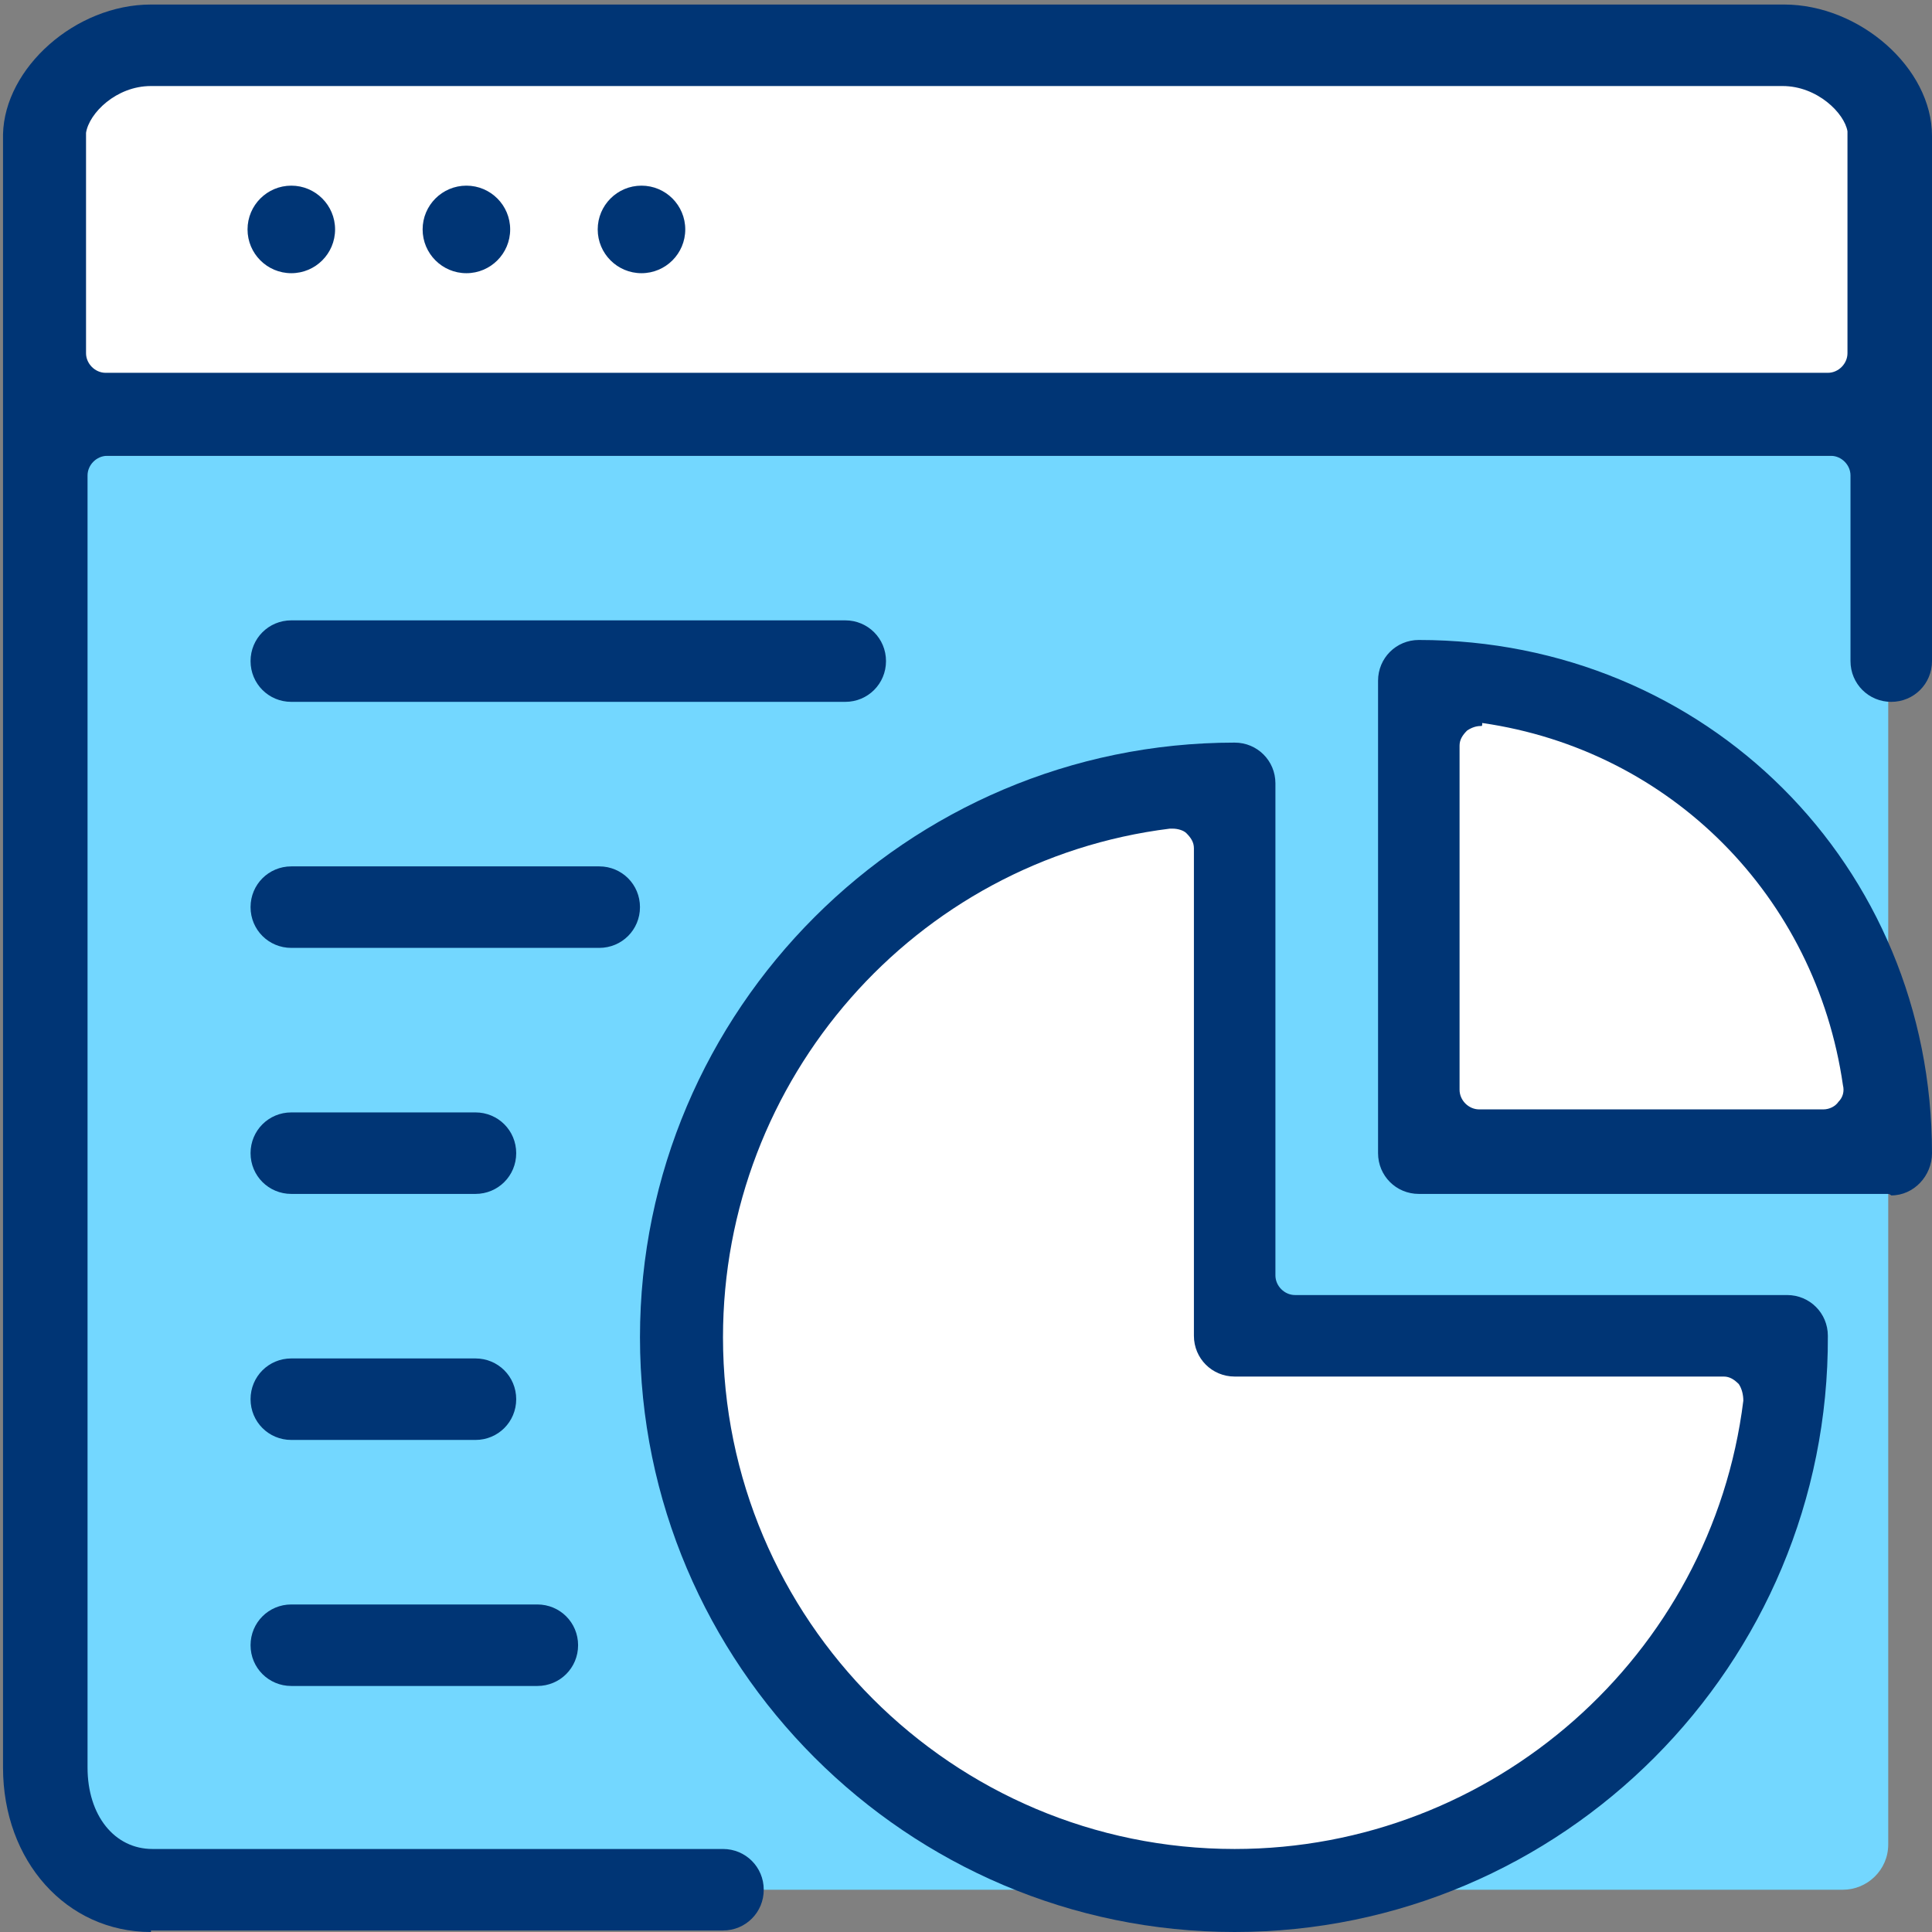
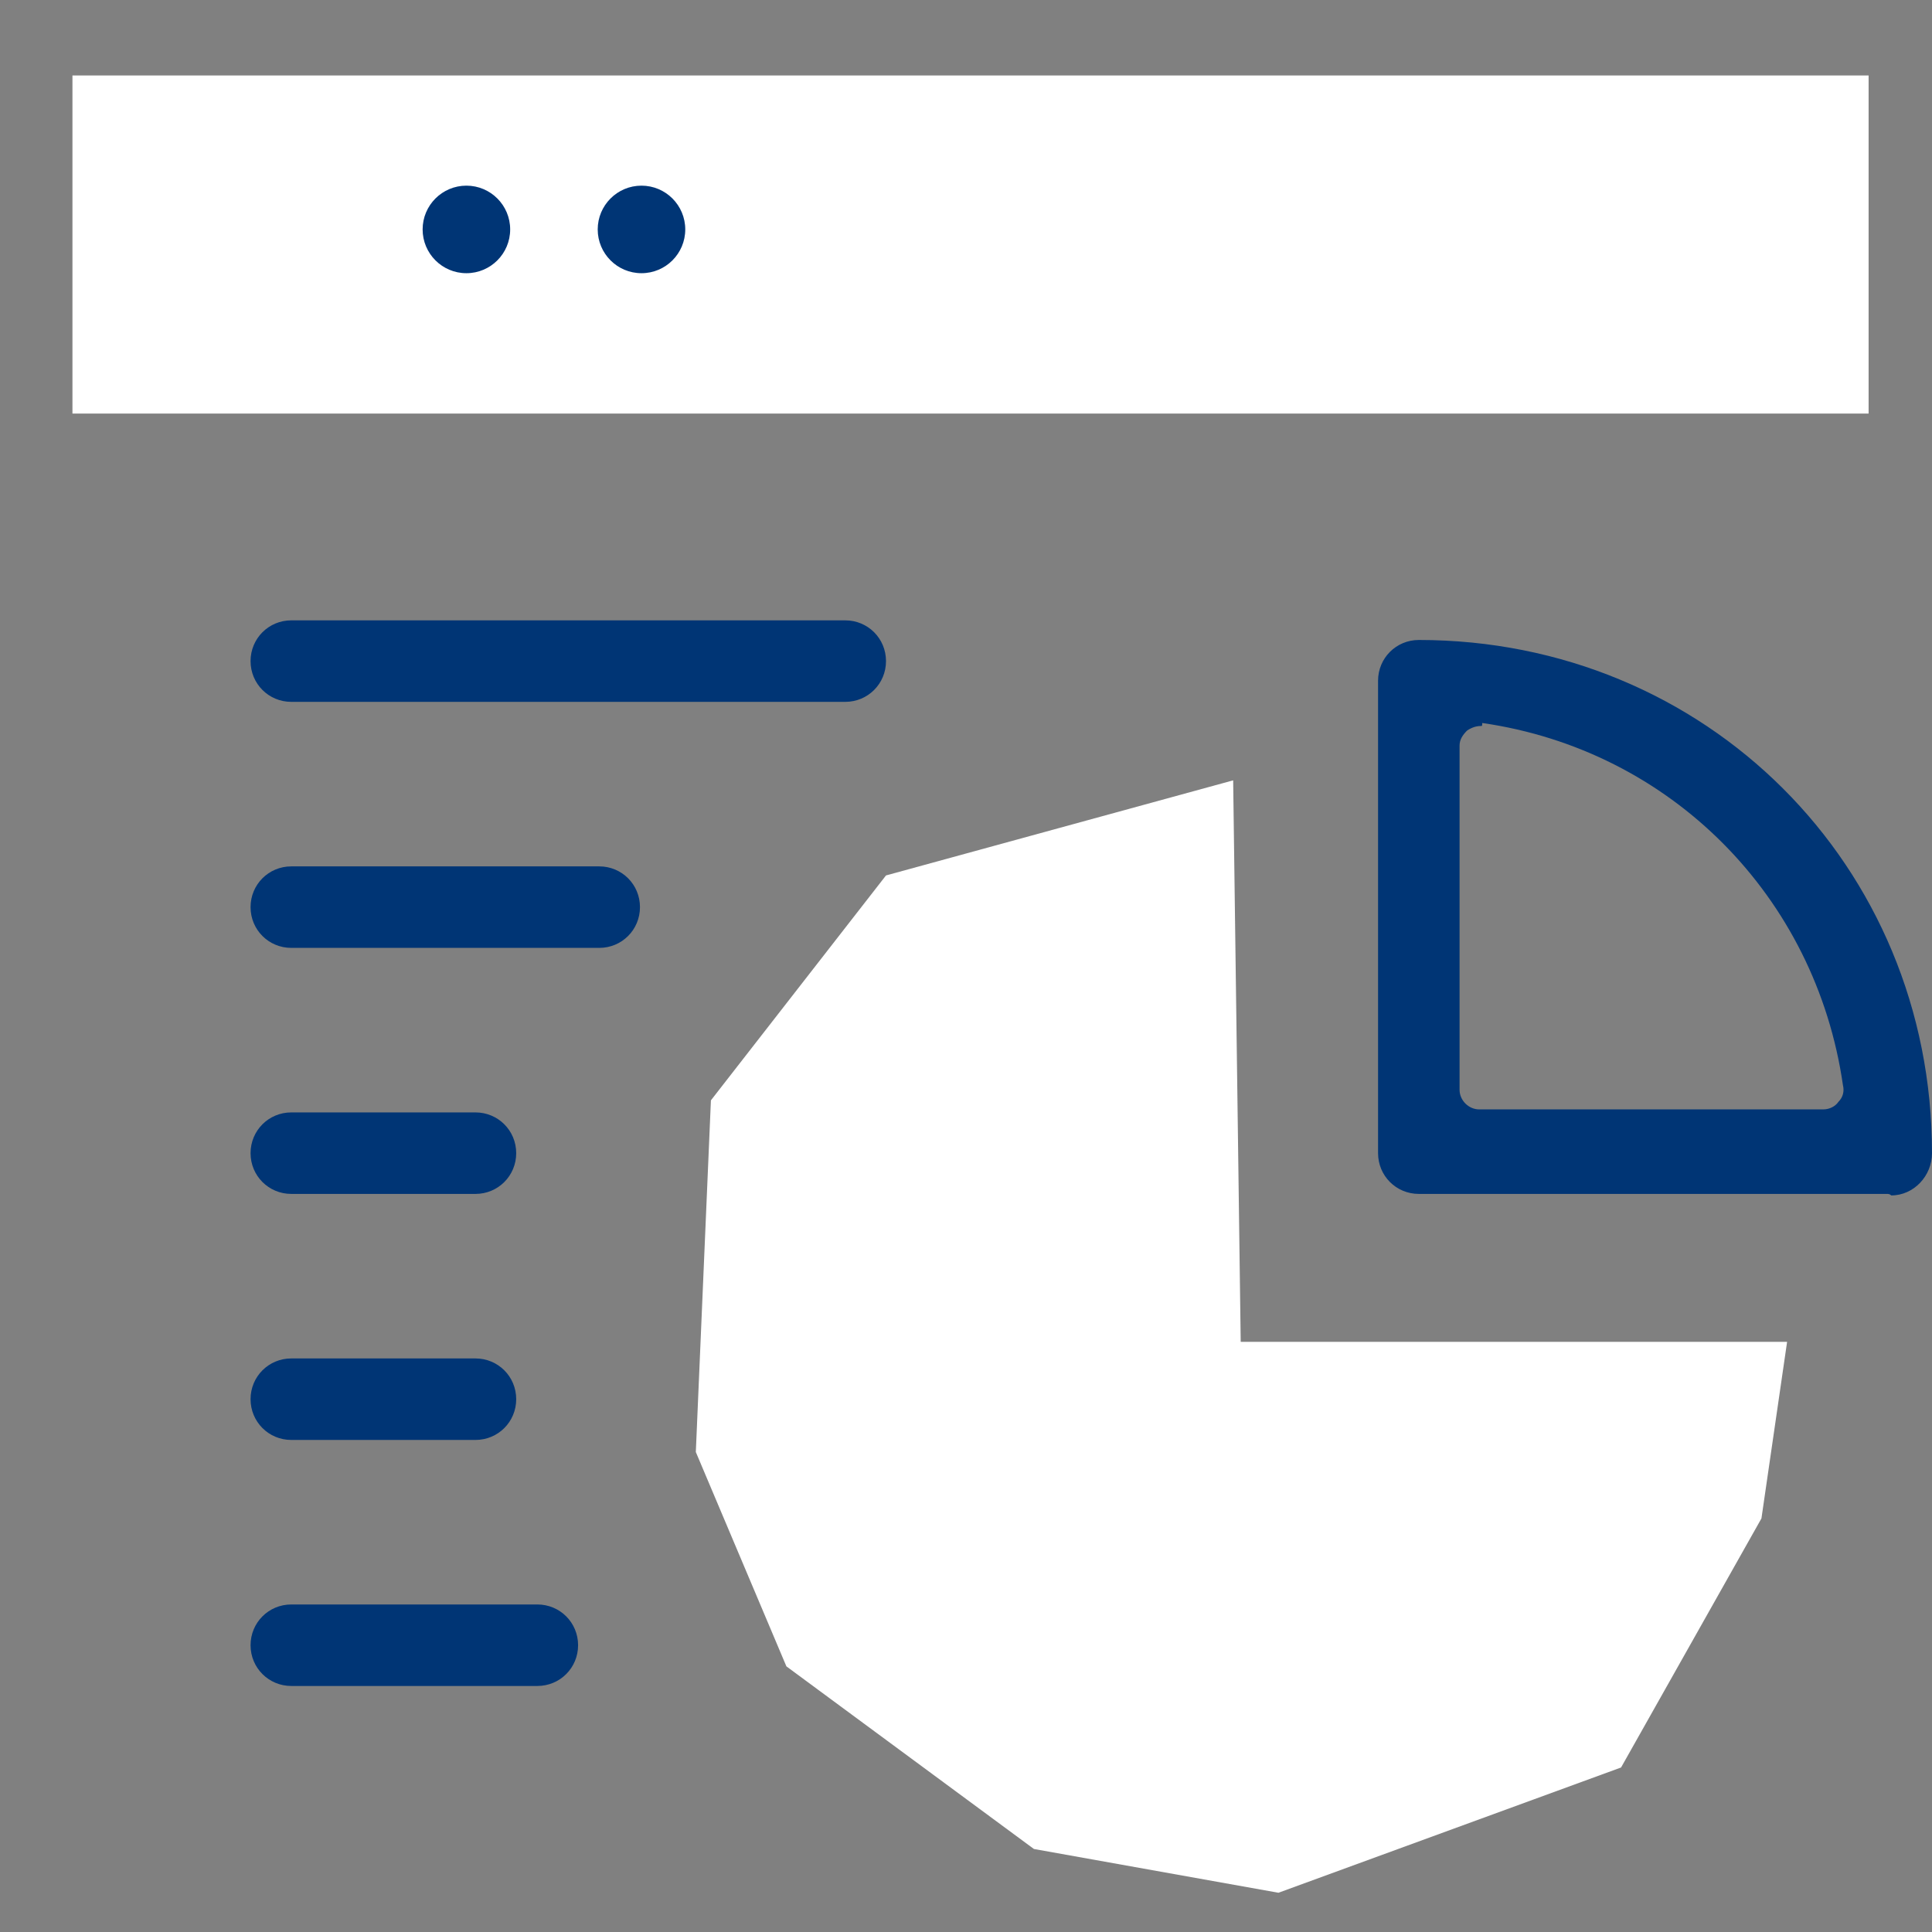
<svg xmlns="http://www.w3.org/2000/svg" version="1.1" id="Layer_1" x="0px" y="0px" viewBox="0 0 128 128" style="enable-background:new 0 0 128 128;" xml:space="preserve">
  <rect x="0" y="0" width="128" height="128" fill="#808080" stroke="none" />
  <style type="text/css">
	.st0{fill:#FFFFFF;}
	.st1{fill:#73D7FF;}
	.st2{fill:#003575;}
</style>
  <g>
    <rect x="4.8" y="5" class="st0" width="119" height="22.4" />
-     <path class="st1" d="M122.2,30.2H6.5c-1.6,0-3,1.3-3,3v84.8c0,0.8,0.3,1.5,0.8,2.1l4.1,4.2c0.6,0.6,1.3,0.9,2.1,0.9h111.6   c1.6,0,3-1.3,3-3v-89C125.1,31.5,123.8,30.2,122.2,30.2z" />
-     <polygon class="st0" points="95.9,45 111.4,51.7 123.2,64.1 123.8,76.4 94.5,76.4  " />
    <polygon class="st0" points="81.7,51.7 58.7,58 47.1,72.9 46.1,96.2 52.1,110.4 68.5,122.5 84.7,125.4 107.4,117.1 116.7,100.6    118.4,88.9 82.2,88.9  " />
    <g>
-       <path class="st2" d="M10,128c-5.6,0-9.8-4.7-9.8-10.9V8.9C0.3,4.5,5,0.3,10,0.3h108.2c5,0,9.8,4.2,9.8,8.7v34.8    c0,1.5-1.2,2.7-2.7,2.7c-1.5,0-2.7-1.2-2.7-2.7V31.5c0-0.7-0.6-1.3-1.3-1.3H7.1c-0.7,0-1.3,0.6-1.3,1.3v85.6    c0,3.2,1.8,5.4,4.3,5.4h37.8c1.5,0,2.7,1.2,2.7,2.7s-1.2,2.7-2.7,2.7H10z M10,5.7c-2.3,0-4.1,1.8-4.3,3.1c0,0.1,0,0.1,0,0.2v14.4    c0,0.7,0.6,1.3,1.3,1.3h114.1c0.7,0,1.3-0.6,1.3-1.3V8.9c0-0.1,0-0.1,0-0.2c-0.2-1.2-2-3-4.3-3H10z" />
-       <circle class="st2" cx="19.3" cy="15.2" r="2.9" />
      <circle class="st2" cx="30.9" cy="15.2" r="2.9" />
      <circle class="st2" cx="42.5" cy="15.2" r="2.9" />
-       <path class="st2" d="M81.8,128c-21.7,0-39.4-17.7-39.4-39.4c0-21.7,17.7-39.4,39.4-39.4c1.5,0,2.7,1.2,2.7,2.7v32.6    c0,0.7,0.6,1.3,1.3,1.3h32.6c1.5,0,2.7,1.2,2.7,2.7C121.2,110.3,103.5,128,81.8,128z M77.7,54.9c-0.1,0-0.1,0-0.2,0    C60.6,57,47.9,71.5,47.9,88.6c0,18.7,15.2,33.9,33.9,33.9c17.1,0,31.6-12.8,33.7-29.7c0-0.4-0.1-0.8-0.3-1.1    c-0.3-0.3-0.6-0.5-1-0.5H81.8c-1.5,0-2.7-1.2-2.7-2.7V56.2c0-0.4-0.2-0.7-0.5-1C78.4,55,78,54.9,77.7,54.9z" />
      <path class="st2" d="M125,79.1H94c-1.5,0-2.7-1.2-2.7-2.7V45.1c0-1.5,1.2-2.7,2.7-2.7c19,0,34,14.9,34,34c0,1.5-1.2,2.8-2.7,2.8    C125.2,79.1,125.1,79.1,125,79.1z M98.1,48.1c-0.3,0-0.6,0.1-0.9,0.3c-0.3,0.3-0.5,0.6-0.5,1v22.8c0,0.7,0.6,1.3,1.3,1.3h22.8    c0.4,0,0.8-0.2,1-0.5c0.3-0.3,0.4-0.7,0.3-1.1c-1.8-12.5-11.4-22.2-23.9-24C98.2,48.1,98.2,48.1,98.1,48.1z" />
-       <path class="st2" d="M19.3,46.5c-1.5,0-2.7-1.2-2.7-2.7c0-1.5,1.2-2.7,2.7-2.7H56c1.5,0,2.7,1.2,2.7,2.7c0,1.5-1.2,2.7-2.7,2.7    H19.3z" />
+       <path class="st2" d="M19.3,46.5c-1.5,0-2.7-1.2-2.7-2.7c0-1.5,1.2-2.7,2.7-2.7H56c1.5,0,2.7,1.2,2.7,2.7c0,1.5-1.2,2.7-2.7,2.7    z" />
      <path class="st2" d="M19.3,62.8c-1.5,0-2.7-1.2-2.7-2.7c0-1.5,1.2-2.7,2.7-2.7h20.4c1.5,0,2.7,1.2,2.7,2.7c0,1.5-1.2,2.7-2.7,2.7    H19.3z" />
      <path class="st2" d="M19.3,79.1c-1.5,0-2.7-1.2-2.7-2.7c0-1.5,1.2-2.7,2.7-2.7h12.2c1.5,0,2.7,1.2,2.7,2.7c0,1.5-1.2,2.7-2.7,2.7    H19.3z" />
      <path class="st2" d="M19.3,95.4c-1.5,0-2.7-1.2-2.7-2.7c0-1.5,1.2-2.7,2.7-2.7h12.2c1.5,0,2.7,1.2,2.7,2.7c0,1.5-1.2,2.7-2.7,2.7    H19.3z" />
      <path class="st2" d="M19.3,111.7c-1.5,0-2.7-1.2-2.7-2.7c0-1.5,1.2-2.7,2.7-2.7h16.3c1.5,0,2.7,1.2,2.7,2.7c0,1.5-1.2,2.7-2.7,2.7    H19.3z" />
    </g>
  </g>
  <g>
</g>
  <g>
</g>
  <g>
</g>
  <g>
</g>
  <g>
</g>
  <g>
</g>
  <g>
</g>
  <g>
</g>
  <g>
</g>
  <g>
</g>
  <g>
</g>
  <g>
</g>
  <g>
</g>
  <g>
</g>
  <g>
</g>
</svg>